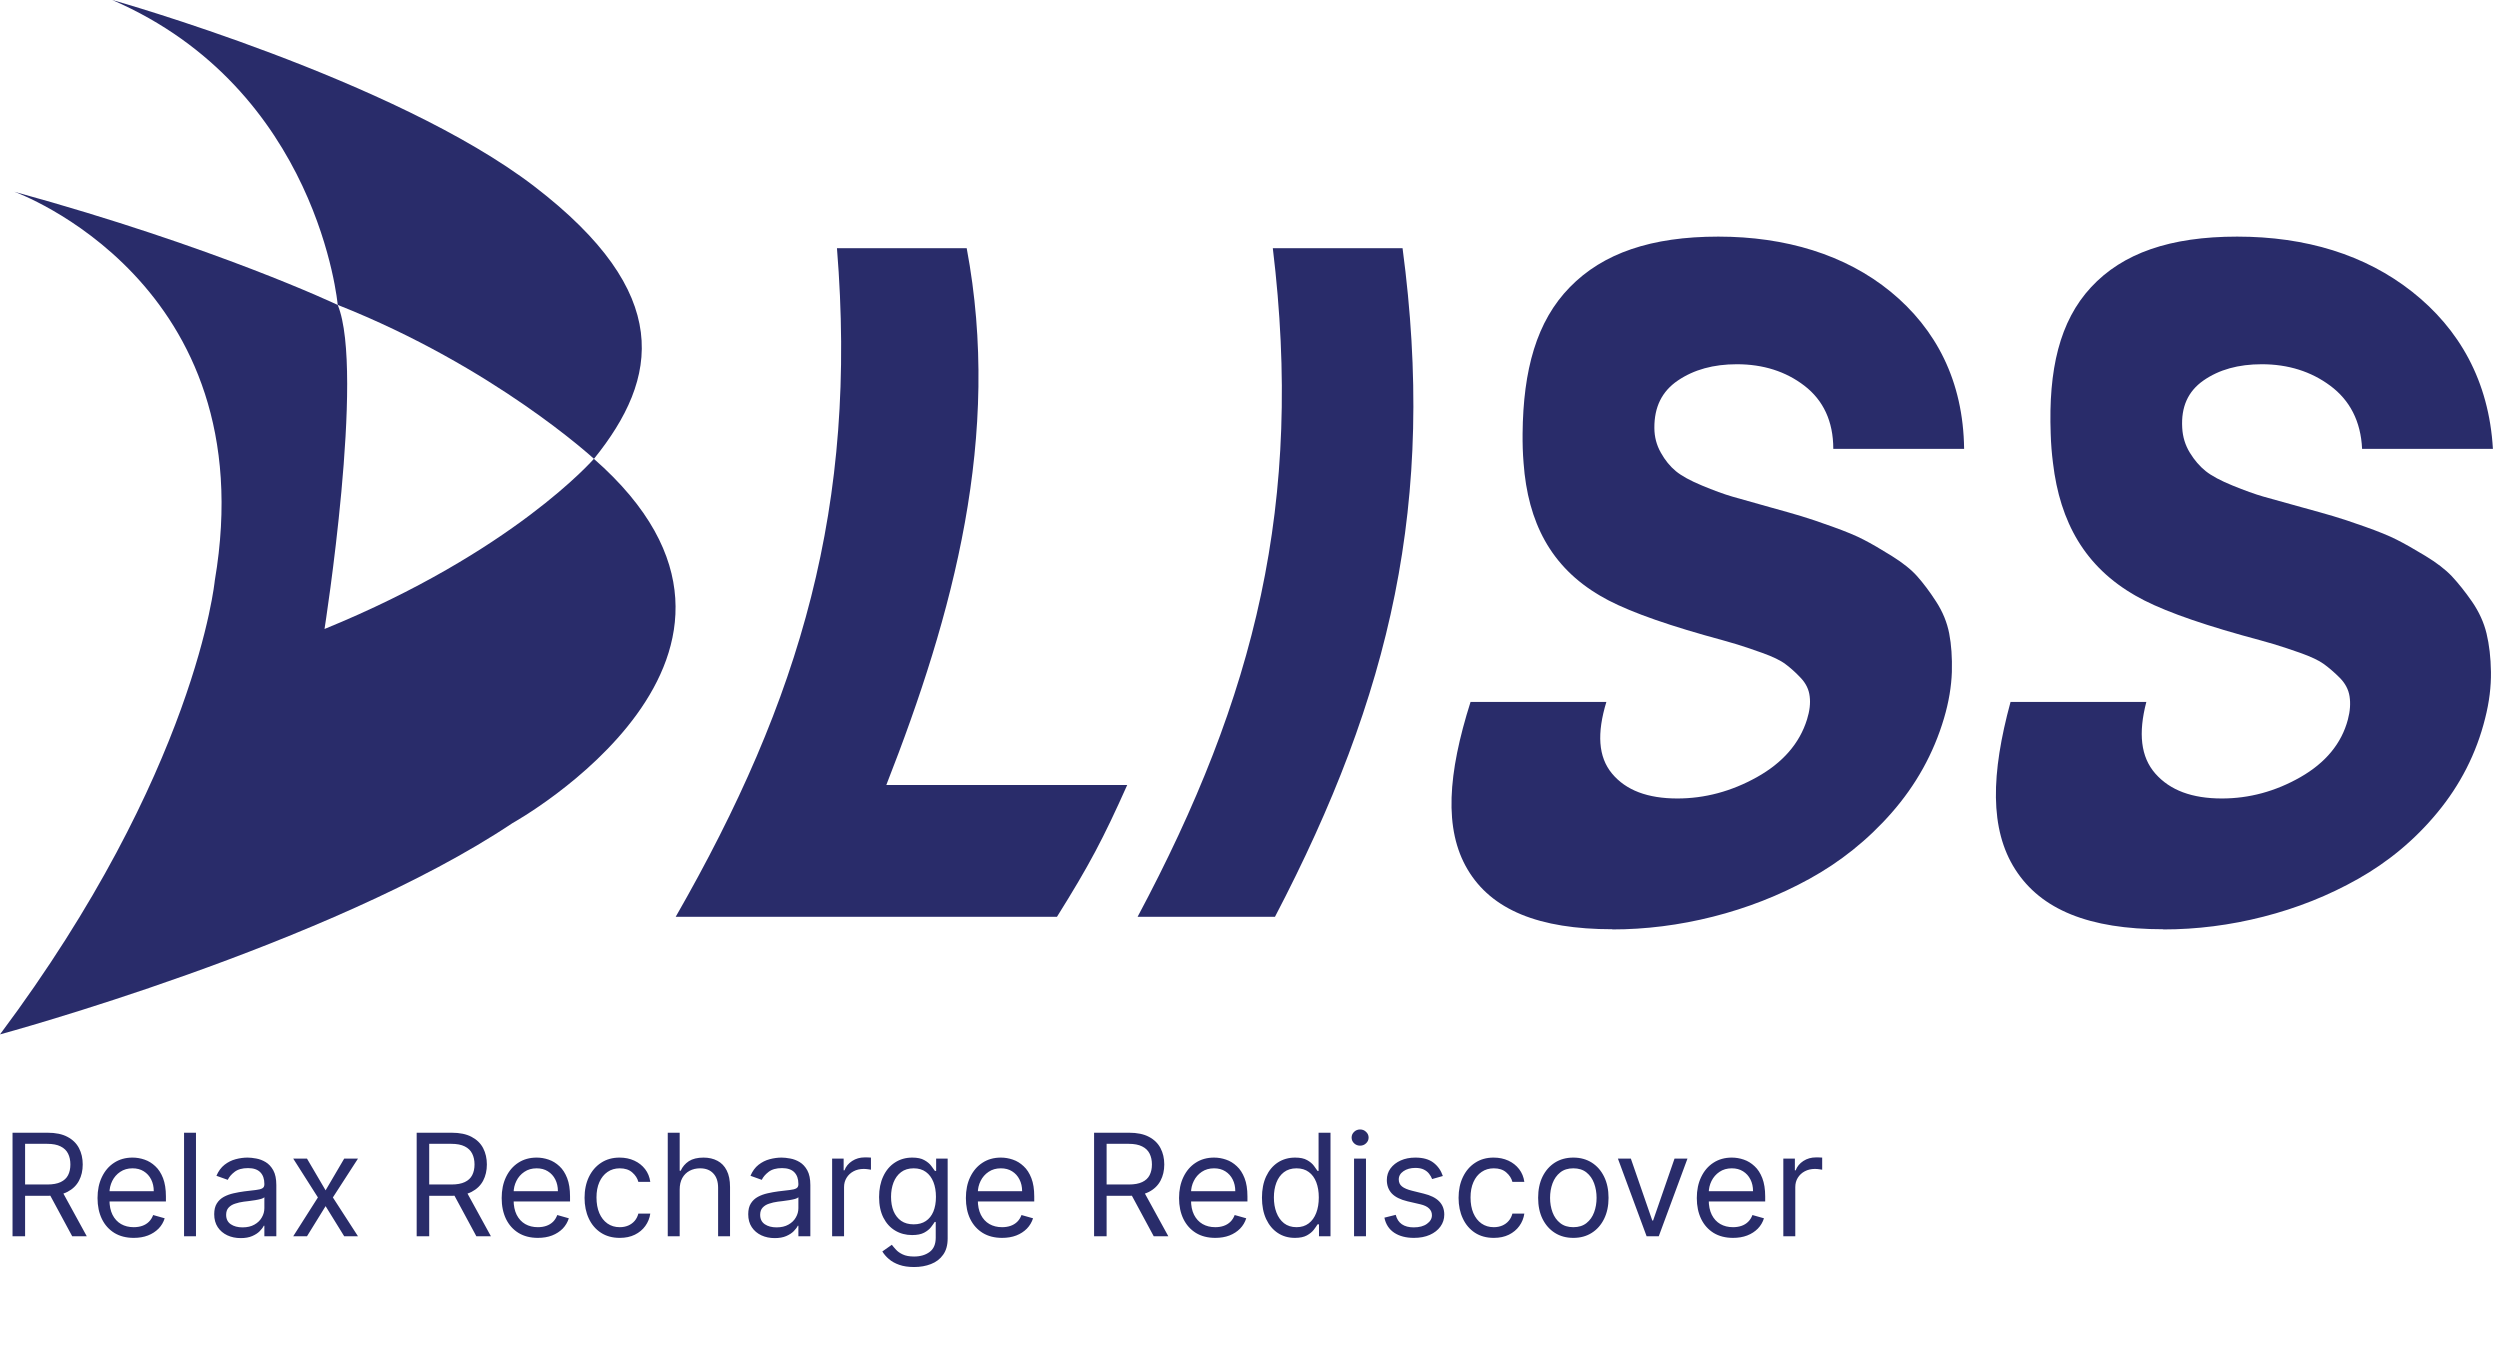
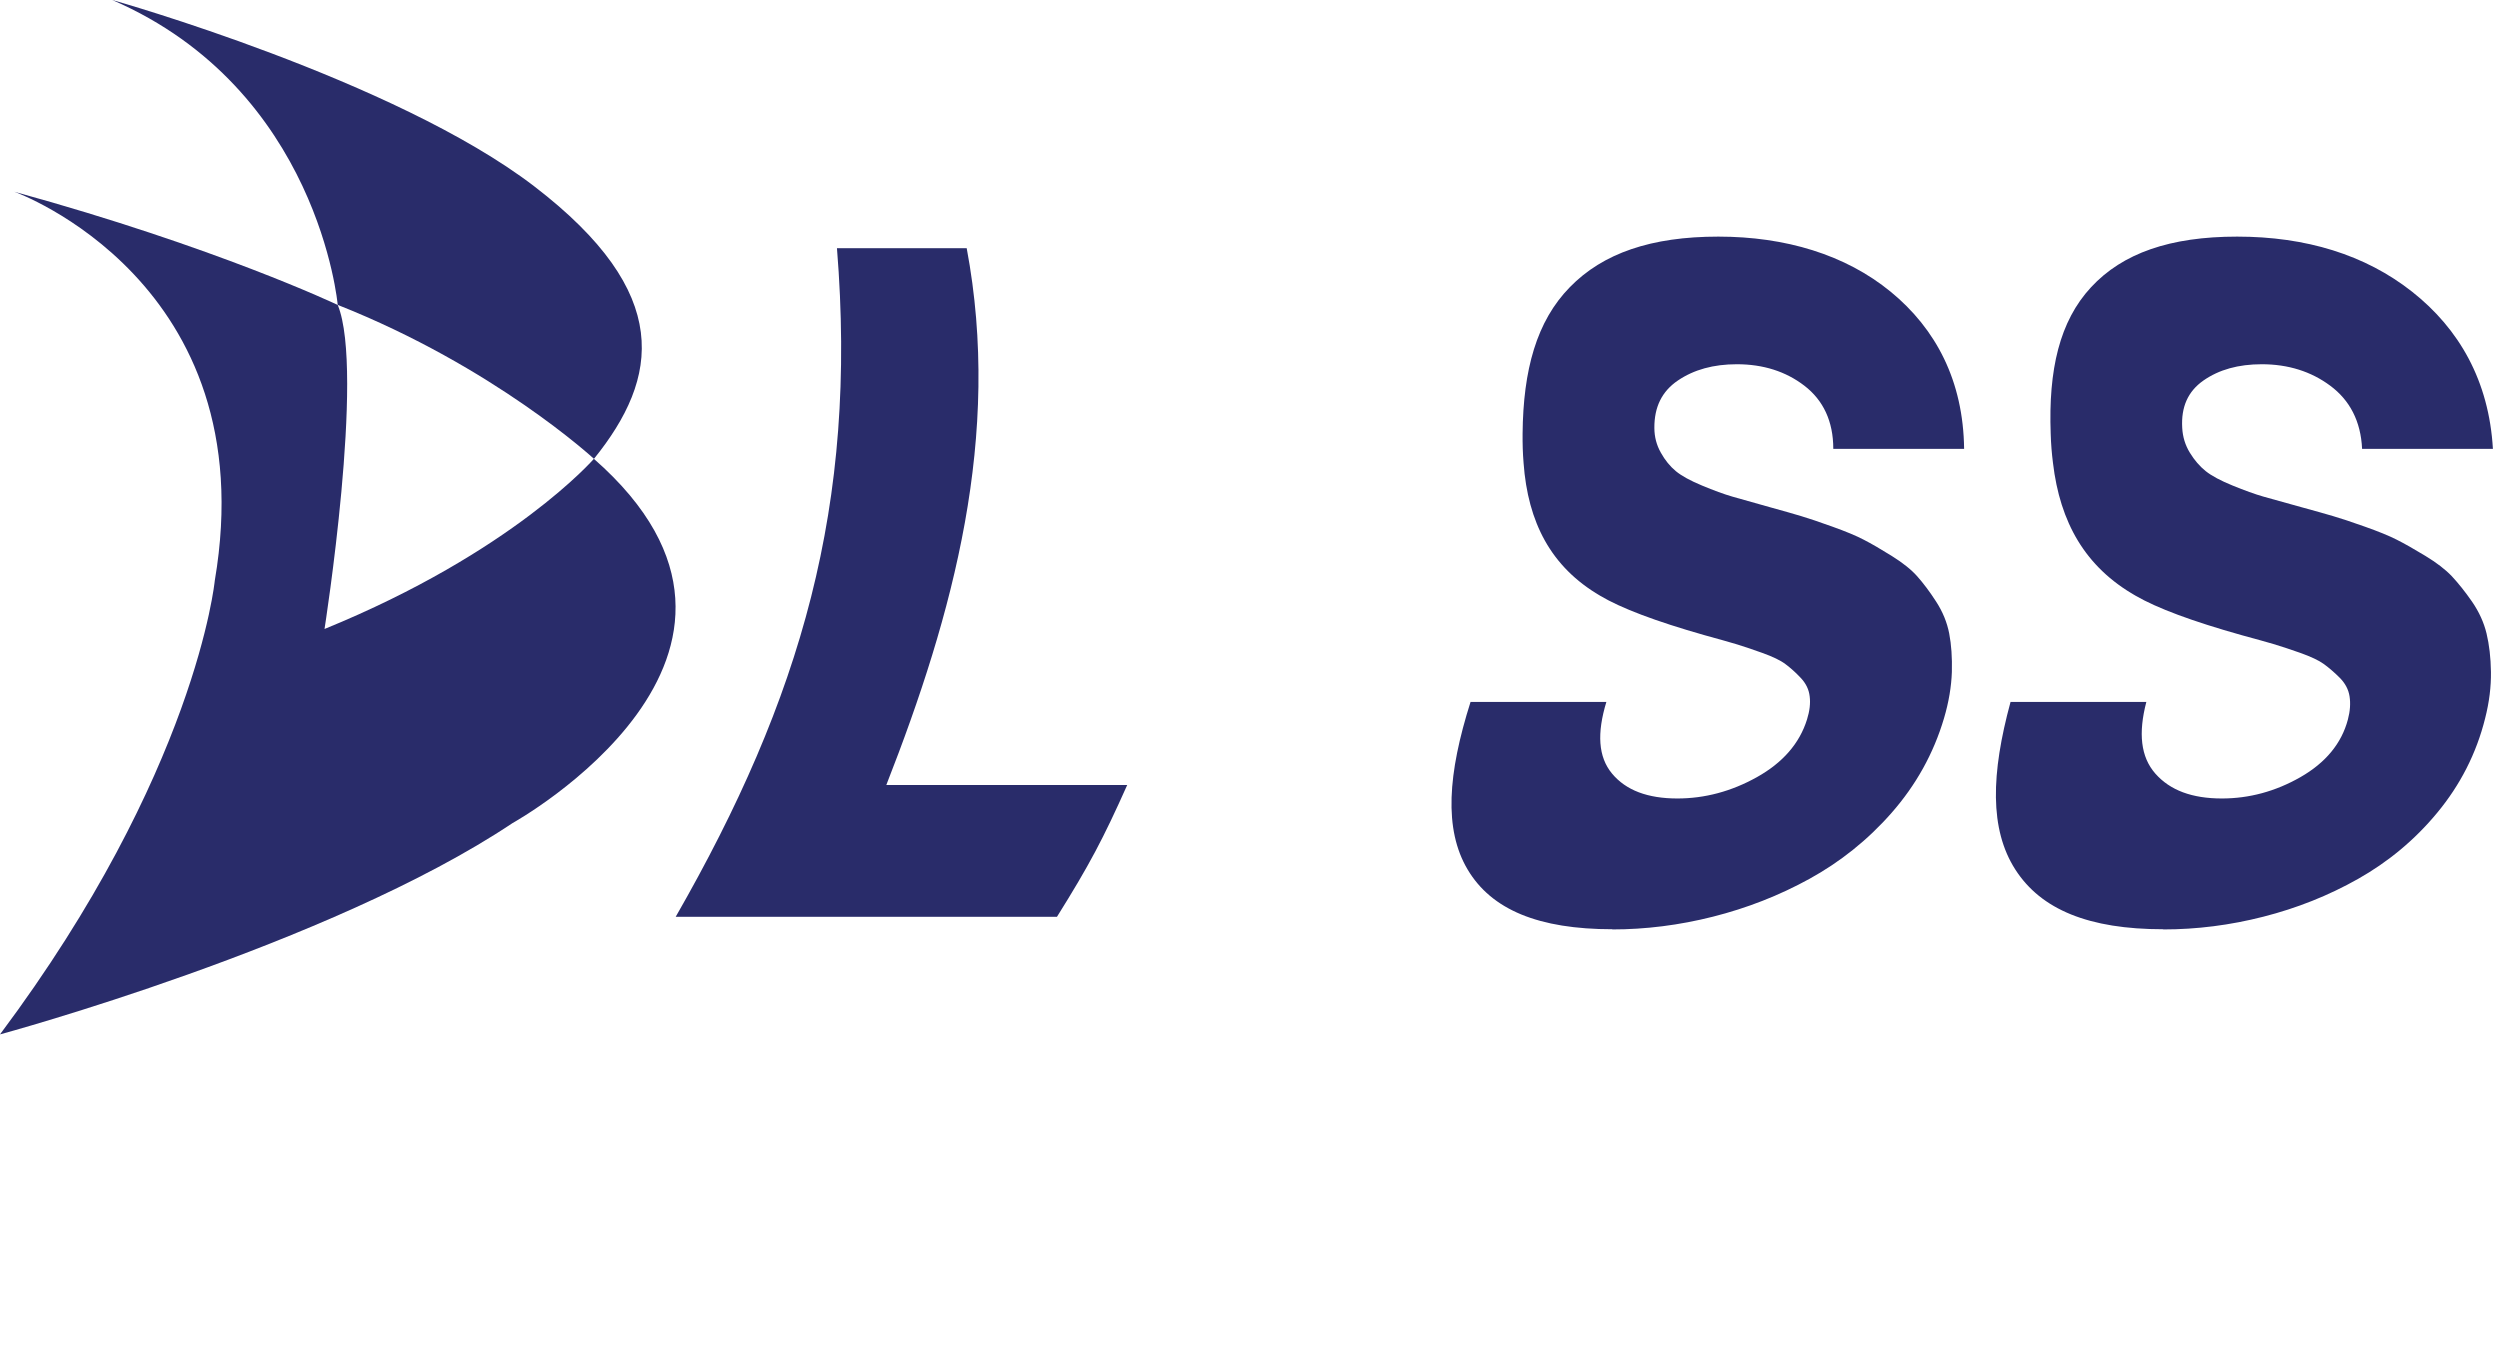
<svg xmlns="http://www.w3.org/2000/svg" width="79" height="43" viewBox="0 0 79 43" fill="none">
  <path d="M28 24.806H35.62C34.864 26.5 34.421 27.339 33.4 28.971H21.352C25.309 22.07 27.105 15.966 26.448 7.844C28.089 7.844 28.907 7.844 30.548 7.844C31.659 13.758 30.13 19.394 28.006 24.81L28 24.806Z" fill="#292C6A" />
-   <path d="M35.948 28.971C39.676 21.982 41.191 15.881 40.221 7.844H44.321C45.383 15.855 43.953 21.956 40.289 28.971H35.945H35.948Z" fill="#292C6A" />
  <path d="M50.956 29.364C48.618 29.364 47.132 28.748 46.377 27.477C45.621 26.205 45.751 24.449 46.469 22.182H50.761C50.461 23.168 50.501 23.918 50.941 24.446C51.38 24.973 52.065 25.232 53.006 25.232C53.867 25.232 54.712 25.009 55.52 24.557C56.328 24.105 56.864 23.499 57.102 22.735C57.186 22.467 57.214 22.224 57.186 22.005C57.161 21.785 57.065 21.592 56.904 21.422C56.743 21.251 56.582 21.107 56.424 20.989C56.266 20.868 56.019 20.75 55.681 20.629C55.344 20.507 55.065 20.416 54.848 20.35C54.632 20.285 54.303 20.193 53.864 20.072C52.319 19.633 51.219 19.216 50.566 18.826C49.008 17.916 48.281 16.507 48.145 14.629C48.12 14.331 48.111 14.023 48.114 13.705C48.132 11.684 48.556 10.15 49.606 9.076C50.653 8.001 52.179 7.477 54.3 7.477C56.421 7.477 58.316 8.047 59.747 9.22C61.177 10.393 62.041 12.037 62.066 14.184H57.932C57.932 13.309 57.613 12.647 57.022 12.191C56.431 11.736 55.715 11.51 54.885 11.51C54.145 11.51 53.529 11.68 53.021 12.024C52.514 12.368 52.275 12.863 52.278 13.518C52.278 13.807 52.349 14.069 52.483 14.305C52.616 14.544 52.774 14.737 52.956 14.888C53.139 15.039 53.415 15.19 53.786 15.344C54.155 15.498 54.477 15.616 54.746 15.694C55.015 15.773 55.409 15.884 55.92 16.025C56.353 16.143 56.688 16.241 56.92 16.31C57.152 16.379 57.48 16.49 57.901 16.641C58.322 16.792 58.654 16.929 58.892 17.054C59.134 17.178 59.428 17.349 59.775 17.565C60.121 17.781 60.391 17.994 60.583 18.21C60.775 18.427 60.979 18.695 61.183 19.013C61.391 19.334 61.527 19.669 61.595 20.019C61.663 20.37 61.691 20.776 61.679 21.235C61.663 21.694 61.583 22.182 61.431 22.696C61.1 23.817 60.539 24.813 59.781 25.678C59.022 26.546 58.143 27.241 57.18 27.771C56.217 28.302 55.192 28.699 54.13 28.967C53.068 29.236 52 29.37 50.944 29.37L50.956 29.364Z" fill="#292C6A" />
  <path d="M68.354 29.364C66.016 29.364 64.499 28.748 63.684 27.477C62.867 26.205 62.917 24.449 63.533 22.182H67.824C67.567 23.168 67.645 23.918 68.109 24.446C68.574 24.973 69.267 25.232 70.212 25.232C71.072 25.232 71.905 25.009 72.695 24.557C73.484 24.105 73.992 23.499 74.194 22.735C74.265 22.467 74.28 22.224 74.246 22.005C74.212 21.785 74.107 21.592 73.94 21.422C73.769 21.251 73.602 21.107 73.441 20.989C73.277 20.868 73.023 20.75 72.683 20.629C72.339 20.507 72.057 20.416 71.837 20.35C71.617 20.285 71.283 20.193 70.84 20.072C69.276 19.633 68.159 19.216 67.487 18.826C65.889 17.916 65.096 16.507 64.874 14.629C64.836 14.331 64.811 14.023 64.802 13.705C64.728 11.684 65.081 10.15 66.078 9.076C67.075 8.001 68.574 7.477 70.695 7.477C72.862 7.477 74.739 8.047 76.225 9.22C77.711 10.393 78.652 12.037 78.776 14.184H74.642C74.602 13.309 74.252 12.647 73.639 12.191C73.029 11.736 72.302 11.51 71.472 11.51C70.732 11.51 70.122 11.68 69.629 12.024C69.137 12.368 68.92 12.863 68.958 13.518C68.973 13.807 69.054 14.069 69.199 14.305C69.345 14.544 69.512 14.737 69.701 14.888C69.89 15.039 70.174 15.19 70.552 15.344C70.93 15.498 71.255 15.616 71.528 15.694C71.8 15.773 72.2 15.884 72.717 16.025C73.153 16.143 73.494 16.241 73.729 16.31C73.968 16.379 74.299 16.49 74.726 16.641C75.153 16.792 75.491 16.929 75.736 17.054C75.983 17.178 76.284 17.349 76.64 17.565C76.996 17.781 77.274 17.994 77.479 18.21C77.68 18.427 77.897 18.695 78.117 19.013C78.337 19.334 78.491 19.669 78.575 20.019C78.659 20.37 78.708 20.776 78.714 21.235C78.72 21.694 78.662 22.182 78.531 22.696C78.253 23.817 77.736 24.813 77.02 25.678C76.305 26.546 75.457 27.241 74.519 27.771C73.581 28.302 72.577 28.699 71.525 28.967C70.475 29.236 69.416 29.37 68.36 29.37L68.354 29.364Z" fill="#292C6A" />
-   <path d="M0.396 39.066V35.794H1.502C1.758 35.794 1.968 35.837 2.132 35.925C2.296 36.011 2.417 36.13 2.496 36.281C2.575 36.432 2.614 36.604 2.614 36.797C2.614 36.99 2.575 37.161 2.496 37.31C2.417 37.459 2.296 37.577 2.133 37.662C1.97 37.746 1.762 37.788 1.509 37.788H0.614V37.43H1.496C1.67 37.43 1.811 37.404 1.918 37.353C2.025 37.302 2.103 37.23 2.151 37.136C2.2 37.041 2.224 36.928 2.224 36.797C2.224 36.666 2.2 36.552 2.151 36.454C2.102 36.356 2.024 36.28 1.916 36.227C1.808 36.172 1.666 36.145 1.489 36.145H0.793V39.066H0.396ZM1.937 37.596L2.742 39.066H2.282L1.489 37.596H1.937ZM4.226 39.117C3.99 39.117 3.786 39.065 3.614 38.961C3.444 38.855 3.312 38.709 3.22 38.52C3.128 38.33 3.082 38.11 3.082 37.858C3.082 37.607 3.128 37.385 3.22 37.194C3.312 37.001 3.441 36.85 3.606 36.743C3.773 36.634 3.966 36.58 4.188 36.58C4.316 36.58 4.442 36.601 4.567 36.644C4.691 36.686 4.805 36.756 4.907 36.852C5.009 36.946 5.091 37.072 5.152 37.229C5.212 37.385 5.243 37.578 5.243 37.807V37.967H3.351V37.641H4.859C4.859 37.502 4.831 37.379 4.776 37.27C4.722 37.162 4.644 37.076 4.543 37.013C4.443 36.95 4.324 36.919 4.188 36.919C4.038 36.919 3.908 36.956 3.798 37.031C3.689 37.104 3.606 37.2 3.547 37.318C3.489 37.436 3.459 37.563 3.459 37.699V37.916C3.459 38.101 3.491 38.258 3.555 38.387C3.62 38.515 3.71 38.613 3.825 38.68C3.94 38.746 4.074 38.779 4.226 38.779C4.325 38.779 4.415 38.765 4.495 38.737C4.576 38.709 4.646 38.666 4.704 38.609C4.763 38.552 4.808 38.48 4.84 38.395L5.204 38.498C5.166 38.621 5.102 38.73 5.011 38.824C4.92 38.916 4.809 38.989 4.675 39.041C4.542 39.092 4.393 39.117 4.226 39.117ZM6.193 35.794V39.066H5.816V35.794H6.193ZM7.607 39.124C7.451 39.124 7.31 39.095 7.183 39.036C7.056 38.976 6.956 38.891 6.881 38.779C6.806 38.666 6.769 38.529 6.769 38.37C6.769 38.229 6.797 38.115 6.852 38.028C6.908 37.939 6.982 37.87 7.074 37.82C7.167 37.77 7.269 37.733 7.381 37.708C7.494 37.682 7.608 37.662 7.722 37.647C7.871 37.628 7.992 37.614 8.084 37.604C8.178 37.594 8.246 37.576 8.289 37.551C8.333 37.527 8.354 37.484 8.354 37.424V37.411C8.354 37.253 8.311 37.131 8.225 37.043C8.14 36.956 8.01 36.912 7.837 36.912C7.657 36.912 7.515 36.952 7.413 37.031C7.311 37.109 7.239 37.194 7.197 37.283L6.839 37.155C6.903 37.006 6.989 36.89 7.095 36.807C7.203 36.723 7.32 36.664 7.447 36.631C7.575 36.597 7.7 36.58 7.824 36.58C7.903 36.58 7.993 36.59 8.096 36.609C8.199 36.627 8.298 36.665 8.394 36.722C8.491 36.78 8.572 36.867 8.636 36.983C8.7 37.099 8.732 37.254 8.732 37.449V39.066H8.354V38.734H8.335C8.31 38.787 8.267 38.844 8.207 38.905C8.148 38.966 8.068 39.017 7.969 39.06C7.87 39.103 7.749 39.124 7.607 39.124ZM7.664 38.785C7.813 38.785 7.939 38.756 8.041 38.697C8.145 38.639 8.222 38.563 8.274 38.47C8.328 38.378 8.354 38.28 8.354 38.178V37.833C8.338 37.852 8.303 37.87 8.249 37.886C8.196 37.9 8.134 37.914 8.064 37.925C7.994 37.936 7.927 37.946 7.861 37.954C7.796 37.962 7.743 37.968 7.702 37.973C7.604 37.986 7.513 38.007 7.428 38.036C7.343 38.063 7.275 38.105 7.223 38.162C7.172 38.217 7.146 38.293 7.146 38.389C7.146 38.52 7.195 38.619 7.292 38.686C7.39 38.752 7.514 38.785 7.664 38.785ZM9.701 36.612L10.289 37.615L10.877 36.612H11.312L10.519 37.839L11.312 39.066H10.877L10.289 38.114L9.701 39.066H9.266L10.046 37.839L9.266 36.612H9.701ZM13.167 39.066V35.794H14.273C14.528 35.794 14.738 35.837 14.902 35.925C15.066 36.011 15.188 36.13 15.267 36.281C15.345 36.432 15.385 36.604 15.385 36.797C15.385 36.99 15.345 37.161 15.267 37.31C15.188 37.459 15.067 37.577 14.904 37.662C14.741 37.746 14.533 37.788 14.279 37.788H13.384V37.43H14.266C14.441 37.43 14.582 37.404 14.688 37.353C14.796 37.302 14.873 37.23 14.921 37.136C14.97 37.041 14.995 36.928 14.995 36.797C14.995 36.666 14.97 36.552 14.921 36.454C14.872 36.356 14.794 36.28 14.687 36.227C14.579 36.172 14.437 36.145 14.26 36.145H13.563V39.066H13.167ZM14.707 37.596L15.513 39.066H15.053L14.26 37.596H14.707ZM16.997 39.117C16.76 39.117 16.556 39.065 16.385 38.961C16.214 38.855 16.083 38.709 15.99 38.52C15.899 38.33 15.853 38.11 15.853 37.858C15.853 37.607 15.899 37.385 15.99 37.194C16.083 37.001 16.212 36.85 16.377 36.743C16.543 36.634 16.737 36.58 16.959 36.58C17.086 36.58 17.213 36.601 17.337 36.644C17.462 36.686 17.575 36.756 17.678 36.852C17.78 36.946 17.861 37.072 17.922 37.229C17.983 37.385 18.013 37.578 18.013 37.807V37.967H16.121V37.641H17.63C17.63 37.502 17.602 37.379 17.547 37.27C17.492 37.162 17.415 37.076 17.313 37.013C17.213 36.95 17.095 36.919 16.959 36.919C16.808 36.919 16.678 36.956 16.569 37.031C16.46 37.104 16.376 37.2 16.318 37.318C16.259 37.436 16.23 37.563 16.23 37.699V37.916C16.23 38.101 16.262 38.258 16.326 38.387C16.391 38.515 16.481 38.613 16.596 38.68C16.711 38.746 16.845 38.779 16.997 38.779C17.096 38.779 17.185 38.765 17.265 38.737C17.346 38.709 17.416 38.666 17.475 38.609C17.533 38.552 17.578 38.48 17.61 38.395L17.975 38.498C17.936 38.621 17.872 38.73 17.782 38.824C17.691 38.916 17.579 38.989 17.446 39.041C17.313 39.092 17.163 39.117 16.997 39.117ZM19.584 39.117C19.354 39.117 19.156 39.063 18.99 38.955C18.823 38.846 18.695 38.696 18.606 38.505C18.517 38.315 18.472 38.097 18.472 37.852C18.472 37.603 18.518 37.383 18.609 37.192C18.702 37 18.831 36.85 18.996 36.743C19.162 36.634 19.356 36.58 19.578 36.58C19.75 36.58 19.906 36.612 20.044 36.676C20.183 36.74 20.296 36.829 20.385 36.944C20.473 37.059 20.528 37.194 20.549 37.347H20.172C20.143 37.235 20.079 37.136 19.98 37.05C19.882 36.962 19.75 36.919 19.584 36.919C19.437 36.919 19.308 36.957 19.197 37.034C19.088 37.109 19.002 37.216 18.94 37.355C18.879 37.492 18.849 37.654 18.849 37.839C18.849 38.029 18.879 38.194 18.938 38.334C18.999 38.475 19.084 38.584 19.194 38.662C19.305 38.74 19.435 38.779 19.584 38.779C19.682 38.779 19.771 38.762 19.851 38.728C19.931 38.694 19.998 38.645 20.054 38.581C20.109 38.517 20.149 38.44 20.172 38.35H20.549C20.528 38.495 20.475 38.626 20.391 38.742C20.308 38.857 20.198 38.949 20.06 39.017C19.924 39.084 19.765 39.117 19.584 39.117ZM21.478 37.59V39.066H21.101V35.794H21.478V36.995H21.51C21.567 36.869 21.654 36.768 21.768 36.693C21.885 36.618 22.039 36.58 22.232 36.58C22.399 36.58 22.546 36.614 22.671 36.681C22.797 36.747 22.895 36.848 22.964 36.986C23.034 37.122 23.069 37.296 23.069 37.507V39.066H22.692V37.532C22.692 37.337 22.642 37.187 22.54 37.08C22.44 36.972 22.301 36.919 22.123 36.919C22 36.919 21.889 36.945 21.791 36.997C21.694 37.049 21.617 37.125 21.561 37.225C21.505 37.326 21.478 37.447 21.478 37.59ZM24.482 39.124C24.326 39.124 24.185 39.095 24.058 39.036C23.931 38.976 23.831 38.891 23.756 38.779C23.681 38.666 23.644 38.529 23.644 38.37C23.644 38.229 23.672 38.115 23.727 38.028C23.783 37.939 23.857 37.87 23.949 37.82C24.042 37.77 24.144 37.733 24.256 37.708C24.369 37.682 24.483 37.662 24.597 37.647C24.746 37.628 24.867 37.614 24.959 37.604C25.053 37.594 25.121 37.576 25.164 37.551C25.208 37.527 25.229 37.484 25.229 37.424V37.411C25.229 37.253 25.186 37.131 25.1 37.043C25.015 36.956 24.885 36.912 24.712 36.912C24.532 36.912 24.39 36.952 24.288 37.031C24.186 37.109 24.114 37.194 24.072 37.283L23.715 37.155C23.778 37.006 23.864 36.89 23.97 36.807C24.078 36.723 24.195 36.664 24.322 36.631C24.45 36.597 24.575 36.58 24.699 36.58C24.778 36.58 24.868 36.59 24.971 36.609C25.074 36.627 25.174 36.665 25.269 36.722C25.366 36.78 25.447 36.867 25.511 36.983C25.575 37.099 25.607 37.254 25.607 37.449V39.066H25.229V38.734H25.21C25.185 38.787 25.142 38.844 25.082 38.905C25.023 38.966 24.943 39.017 24.844 39.06C24.745 39.103 24.624 39.124 24.482 39.124ZM24.539 38.785C24.688 38.785 24.814 38.756 24.916 38.697C25.02 38.639 25.097 38.563 25.149 38.47C25.203 38.378 25.229 38.28 25.229 38.178V37.833C25.213 37.852 25.178 37.87 25.124 37.886C25.071 37.9 25.009 37.914 24.939 37.925C24.869 37.936 24.802 37.946 24.736 37.954C24.671 37.962 24.618 37.968 24.577 37.973C24.479 37.986 24.388 38.007 24.303 38.036C24.218 38.063 24.15 38.105 24.098 38.162C24.047 38.217 24.021 38.293 24.021 38.389C24.021 38.52 24.07 38.619 24.167 38.686C24.265 38.752 24.389 38.785 24.539 38.785ZM26.295 39.066V36.612H26.659V36.983H26.685C26.73 36.861 26.811 36.763 26.928 36.687C27.045 36.611 27.177 36.574 27.324 36.574C27.352 36.574 27.386 36.574 27.428 36.575C27.469 36.576 27.501 36.578 27.522 36.58V36.963C27.509 36.96 27.48 36.955 27.434 36.949C27.39 36.942 27.342 36.938 27.292 36.938C27.173 36.938 27.066 36.963 26.972 37.013C26.88 37.062 26.806 37.13 26.752 37.218C26.699 37.304 26.672 37.402 26.672 37.513V39.066H26.295ZM28.885 40.038C28.703 40.038 28.547 40.015 28.415 39.968C28.284 39.922 28.175 39.861 28.088 39.785C28.002 39.711 27.933 39.631 27.882 39.546L28.182 39.335C28.216 39.38 28.259 39.431 28.312 39.488C28.364 39.547 28.435 39.597 28.526 39.64C28.617 39.684 28.737 39.706 28.885 39.706C29.083 39.706 29.247 39.658 29.376 39.562C29.505 39.466 29.569 39.316 29.569 39.111V38.613H29.537C29.509 38.657 29.47 38.713 29.419 38.779C29.369 38.844 29.297 38.902 29.202 38.953C29.108 39.003 28.981 39.028 28.821 39.028C28.623 39.028 28.445 38.981 28.288 38.887C28.131 38.794 28.007 38.657 27.915 38.478C27.825 38.299 27.779 38.082 27.779 37.826C27.779 37.575 27.824 37.356 27.912 37.17C28 36.982 28.123 36.837 28.281 36.735C28.439 36.632 28.621 36.58 28.828 36.58C28.988 36.58 29.114 36.606 29.208 36.66C29.303 36.712 29.375 36.772 29.425 36.839C29.477 36.905 29.516 36.959 29.544 37.002H29.582V36.612H29.946V39.137C29.946 39.348 29.898 39.519 29.802 39.651C29.708 39.784 29.58 39.882 29.419 39.944C29.259 40.007 29.081 40.038 28.885 40.038ZM28.872 38.689C29.024 38.689 29.152 38.655 29.256 38.585C29.36 38.516 29.44 38.416 29.494 38.287C29.548 38.157 29.576 38.001 29.576 37.82C29.576 37.643 29.549 37.487 29.496 37.352C29.442 37.216 29.364 37.11 29.259 37.034C29.155 36.957 29.026 36.919 28.872 36.919C28.713 36.919 28.579 36.959 28.473 37.04C28.367 37.121 28.288 37.23 28.235 37.366C28.183 37.502 28.157 37.654 28.157 37.82C28.157 37.99 28.183 38.141 28.236 38.272C28.291 38.402 28.371 38.504 28.476 38.579C28.583 38.653 28.715 38.689 28.872 38.689ZM31.666 39.117C31.429 39.117 31.225 39.065 31.054 38.961C30.883 38.855 30.752 38.709 30.659 38.52C30.567 38.33 30.522 38.11 30.522 37.858C30.522 37.607 30.567 37.385 30.659 37.194C30.752 37.001 30.881 36.85 31.046 36.743C31.212 36.634 31.406 36.58 31.627 36.58C31.755 36.58 31.881 36.601 32.006 36.644C32.131 36.686 32.244 36.756 32.346 36.852C32.449 36.946 32.53 37.072 32.591 37.229C32.652 37.385 32.682 37.578 32.682 37.807V37.967H30.79V37.641H32.299C32.299 37.502 32.271 37.379 32.215 37.27C32.161 37.162 32.083 37.076 31.982 37.013C31.882 36.95 31.764 36.919 31.627 36.919C31.477 36.919 31.347 36.956 31.238 37.031C31.129 37.104 31.045 37.2 30.987 37.318C30.928 37.436 30.899 37.563 30.899 37.699V37.916C30.899 38.101 30.931 38.258 30.995 38.387C31.06 38.515 31.15 38.613 31.265 38.68C31.38 38.746 31.514 38.779 31.666 38.779C31.765 38.779 31.854 38.765 31.934 38.737C32.015 38.709 32.085 38.666 32.144 38.609C32.202 38.552 32.248 38.48 32.279 38.395L32.644 38.498C32.605 38.621 32.541 38.73 32.45 38.824C32.36 38.916 32.248 38.989 32.115 39.041C31.982 39.092 31.832 39.117 31.666 39.117ZM34.573 39.066V35.794H35.678C35.934 35.794 36.144 35.837 36.308 35.925C36.472 36.011 36.593 36.13 36.672 36.281C36.751 36.432 36.791 36.604 36.791 36.797C36.791 36.99 36.751 37.161 36.672 37.31C36.593 37.459 36.473 37.577 36.31 37.662C36.147 37.746 35.938 37.788 35.685 37.788H34.79V37.43H35.672C35.847 37.43 35.987 37.404 36.094 37.353C36.202 37.302 36.279 37.23 36.327 37.136C36.376 37.041 36.401 36.928 36.401 36.797C36.401 36.666 36.376 36.552 36.327 36.454C36.278 36.356 36.2 36.28 36.092 36.227C35.985 36.172 35.843 36.145 35.666 36.145H34.969V39.066H34.573ZM36.113 37.596L36.919 39.066H36.458L35.666 37.596H36.113ZM38.403 39.117C38.166 39.117 37.962 39.065 37.791 38.961C37.62 38.855 37.489 38.709 37.396 38.52C37.304 38.33 37.258 38.11 37.258 37.858C37.258 37.607 37.304 37.385 37.396 37.194C37.489 37.001 37.617 36.85 37.783 36.743C37.949 36.634 38.143 36.58 38.364 36.58C38.492 36.58 38.618 36.601 38.743 36.644C38.868 36.686 38.981 36.756 39.083 36.852C39.186 36.946 39.267 37.072 39.328 37.229C39.389 37.385 39.419 37.578 39.419 37.807V37.967H37.527V37.641H39.035C39.035 37.502 39.008 37.379 38.952 37.27C38.898 37.162 38.82 37.076 38.719 37.013C38.619 36.95 38.501 36.919 38.364 36.919C38.214 36.919 38.084 36.956 37.974 37.031C37.866 37.104 37.782 37.2 37.724 37.318C37.665 37.436 37.636 37.563 37.636 37.699V37.916C37.636 38.101 37.667 38.258 37.731 38.387C37.796 38.515 37.886 38.613 38.002 38.68C38.117 38.746 38.25 38.779 38.403 38.779C38.502 38.779 38.591 38.765 38.671 38.737C38.752 38.709 38.822 38.666 38.88 38.609C38.939 38.552 38.984 38.48 39.016 38.395L39.381 38.498C39.342 38.621 39.278 38.73 39.187 38.824C39.097 38.916 38.985 38.989 38.852 39.041C38.718 39.092 38.569 39.117 38.403 39.117ZM40.919 39.117C40.715 39.117 40.534 39.066 40.378 38.962C40.221 38.858 40.099 38.711 40.01 38.522C39.922 38.331 39.878 38.105 39.878 37.846C39.878 37.588 39.922 37.364 40.01 37.174C40.099 36.985 40.222 36.838 40.379 36.735C40.537 36.632 40.719 36.58 40.926 36.58C41.086 36.58 41.212 36.606 41.305 36.66C41.398 36.712 41.47 36.772 41.519 36.839C41.569 36.905 41.608 36.959 41.635 37.002H41.667V35.794H42.044V39.066H41.68V38.689H41.635C41.608 38.734 41.568 38.791 41.517 38.859C41.466 38.926 41.393 38.986 41.298 39.039C41.203 39.091 41.077 39.117 40.919 39.117ZM40.971 38.779C41.122 38.779 41.25 38.739 41.354 38.66C41.459 38.581 41.538 38.47 41.592 38.33C41.647 38.188 41.674 38.025 41.674 37.839C41.674 37.656 41.647 37.496 41.594 37.358C41.541 37.22 41.462 37.112 41.357 37.035C41.253 36.958 41.124 36.919 40.971 36.919C40.811 36.919 40.678 36.96 40.571 37.042C40.466 37.123 40.386 37.233 40.333 37.373C40.281 37.511 40.255 37.666 40.255 37.839C40.255 38.014 40.281 38.173 40.335 38.315C40.389 38.457 40.469 38.57 40.574 38.654C40.681 38.737 40.813 38.779 40.971 38.779ZM42.788 39.066V36.612H43.165V39.066H42.788ZM42.979 36.203C42.906 36.203 42.842 36.178 42.789 36.128C42.737 36.078 42.711 36.017 42.711 35.947C42.711 35.877 42.737 35.817 42.789 35.767C42.842 35.716 42.906 35.691 42.979 35.691C43.053 35.691 43.116 35.716 43.168 35.767C43.221 35.817 43.248 35.877 43.248 35.947C43.248 36.017 43.221 36.078 43.168 36.128C43.116 36.178 43.053 36.203 42.979 36.203ZM45.594 37.162L45.255 37.258C45.234 37.201 45.203 37.146 45.161 37.093C45.12 37.038 45.065 36.994 44.995 36.959C44.925 36.923 44.834 36.906 44.725 36.906C44.575 36.906 44.449 36.941 44.349 37.01C44.25 37.078 44.201 37.165 44.201 37.27C44.201 37.364 44.235 37.438 44.303 37.492C44.371 37.547 44.478 37.592 44.623 37.628L44.987 37.718C45.206 37.771 45.37 37.852 45.477 37.962C45.585 38.071 45.639 38.211 45.639 38.383C45.639 38.523 45.598 38.649 45.517 38.76C45.438 38.87 45.326 38.958 45.182 39.022C45.038 39.086 44.871 39.117 44.68 39.117C44.43 39.117 44.222 39.063 44.058 38.955C43.894 38.846 43.79 38.687 43.747 38.478L44.105 38.389C44.139 38.521 44.203 38.62 44.298 38.686C44.394 38.752 44.519 38.785 44.674 38.785C44.849 38.785 44.989 38.748 45.092 38.673C45.197 38.598 45.249 38.507 45.249 38.402C45.249 38.316 45.219 38.245 45.159 38.188C45.1 38.129 45.008 38.085 44.885 38.056L44.475 37.961C44.251 37.907 44.086 37.825 43.98 37.713C43.876 37.6 43.824 37.459 43.824 37.289C43.824 37.151 43.862 37.028 43.94 36.922C44.019 36.815 44.126 36.732 44.261 36.671C44.398 36.61 44.552 36.58 44.725 36.58C44.968 36.58 45.158 36.633 45.297 36.74C45.436 36.846 45.535 36.987 45.594 37.162ZM47.204 39.117C46.974 39.117 46.775 39.063 46.609 38.955C46.443 38.846 46.315 38.696 46.226 38.505C46.136 38.315 46.091 38.097 46.091 37.852C46.091 37.603 46.137 37.383 46.229 37.192C46.322 37 46.45 36.85 46.616 36.743C46.782 36.634 46.976 36.58 47.197 36.58C47.37 36.58 47.525 36.612 47.664 36.676C47.802 36.74 47.916 36.829 48.004 36.944C48.093 37.059 48.148 37.194 48.169 37.347H47.792C47.763 37.235 47.699 37.136 47.6 37.05C47.502 36.962 47.37 36.919 47.204 36.919C47.057 36.919 46.928 36.957 46.817 37.034C46.707 37.109 46.621 37.216 46.56 37.355C46.499 37.492 46.469 37.654 46.469 37.839C46.469 38.029 46.498 38.194 46.558 38.334C46.619 38.475 46.704 38.584 46.814 38.662C46.925 38.74 47.054 38.779 47.204 38.779C47.302 38.779 47.391 38.762 47.471 38.728C47.55 38.694 47.618 38.645 47.673 38.581C47.729 38.517 47.768 38.44 47.792 38.35H48.169C48.148 38.495 48.095 38.626 48.011 38.742C47.928 38.857 47.817 38.949 47.68 39.017C47.544 39.084 47.385 39.117 47.204 39.117ZM49.717 39.117C49.496 39.117 49.301 39.065 49.134 38.959C48.968 38.854 48.838 38.706 48.744 38.517C48.651 38.327 48.605 38.105 48.605 37.852C48.605 37.596 48.651 37.373 48.744 37.182C48.838 36.992 48.968 36.844 49.134 36.738C49.301 36.633 49.496 36.58 49.717 36.58C49.939 36.58 50.133 36.633 50.299 36.738C50.466 36.844 50.596 36.992 50.689 37.182C50.783 37.373 50.83 37.596 50.83 37.852C50.83 38.105 50.783 38.327 50.689 38.517C50.596 38.706 50.466 38.854 50.299 38.959C50.133 39.065 49.939 39.117 49.717 39.117ZM49.717 38.779C49.886 38.779 50.024 38.736 50.133 38.649C50.242 38.563 50.322 38.45 50.374 38.309C50.426 38.168 50.452 38.016 50.452 37.852C50.452 37.688 50.426 37.535 50.374 37.393C50.322 37.252 50.242 37.137 50.133 37.05C50.024 36.962 49.886 36.919 49.717 36.919C49.549 36.919 49.41 36.962 49.302 37.05C49.193 37.137 49.113 37.252 49.06 37.393C49.008 37.535 48.982 37.688 48.982 37.852C48.982 38.016 49.008 38.168 49.06 38.309C49.113 38.45 49.193 38.563 49.302 38.649C49.41 38.736 49.549 38.779 49.717 38.779ZM53.324 36.612L52.417 39.066H52.033L51.126 36.612H51.535L52.212 38.568H52.238L52.915 36.612H53.324ZM54.764 39.117C54.527 39.117 54.323 39.065 54.151 38.961C53.981 38.855 53.849 38.709 53.757 38.52C53.665 38.33 53.619 38.11 53.619 37.858C53.619 37.607 53.665 37.385 53.757 37.194C53.849 37.001 53.978 36.85 54.143 36.743C54.31 36.634 54.504 36.58 54.725 36.58C54.853 36.58 54.979 36.601 55.104 36.644C55.228 36.686 55.342 36.756 55.444 36.852C55.547 36.946 55.628 37.072 55.689 37.229C55.749 37.385 55.78 37.578 55.78 37.807V37.967H53.888V37.641H55.396C55.396 37.502 55.369 37.379 55.313 37.27C55.259 37.162 55.181 37.076 55.08 37.013C54.98 36.95 54.861 36.919 54.725 36.919C54.575 36.919 54.445 36.956 54.335 37.031C54.227 37.104 54.143 37.2 54.084 37.318C54.026 37.436 53.996 37.563 53.996 37.699V37.916C53.996 38.101 54.028 38.258 54.092 38.387C54.157 38.515 54.247 38.613 54.362 38.68C54.477 38.746 54.611 38.779 54.764 38.779C54.862 38.779 54.952 38.765 55.032 38.737C55.113 38.709 55.183 38.666 55.241 38.609C55.3 38.552 55.345 38.48 55.377 38.395L55.741 38.498C55.703 38.621 55.639 38.73 55.548 38.824C55.458 38.916 55.346 38.989 55.212 39.041C55.079 39.092 54.93 39.117 54.764 39.117ZM56.353 39.066V36.612H56.718V36.983H56.743C56.788 36.861 56.869 36.763 56.986 36.687C57.103 36.611 57.236 36.574 57.383 36.574C57.41 36.574 57.445 36.574 57.486 36.575C57.528 36.576 57.559 36.578 57.581 36.58V36.963C57.568 36.96 57.539 36.955 57.493 36.949C57.448 36.942 57.401 36.938 57.351 36.938C57.231 36.938 57.125 36.963 57.031 37.013C56.938 37.062 56.865 37.13 56.81 37.218C56.757 37.304 56.731 37.402 56.731 37.513V39.066H56.353Z" fill="#292C6A" />
  <path d="M10.672 9.636C10.672 9.636 10.074 2.824 3.547 0C3.547 0 12.489 2.516 16.886 5.891C21.283 9.266 20.834 11.94 18.769 14.499C18.769 14.499 15.62 11.592 10.675 9.636H10.672Z" fill="#292C6A" />
  <path d="M10.673 9.637C10.673 9.637 6.855 7.818 0.452 6.059C0.452 6.059 8.394 8.899 6.787 18.349C6.787 18.349 6.202 24.391 0 32.687C0 32.687 10.429 29.863 16.197 26.009C16.197 26.009 25.814 20.678 18.767 14.499C18.767 14.499 16.213 17.445 10.255 19.876C10.255 19.876 11.534 11.74 10.673 9.637Z" fill="#292C6A" />
</svg>